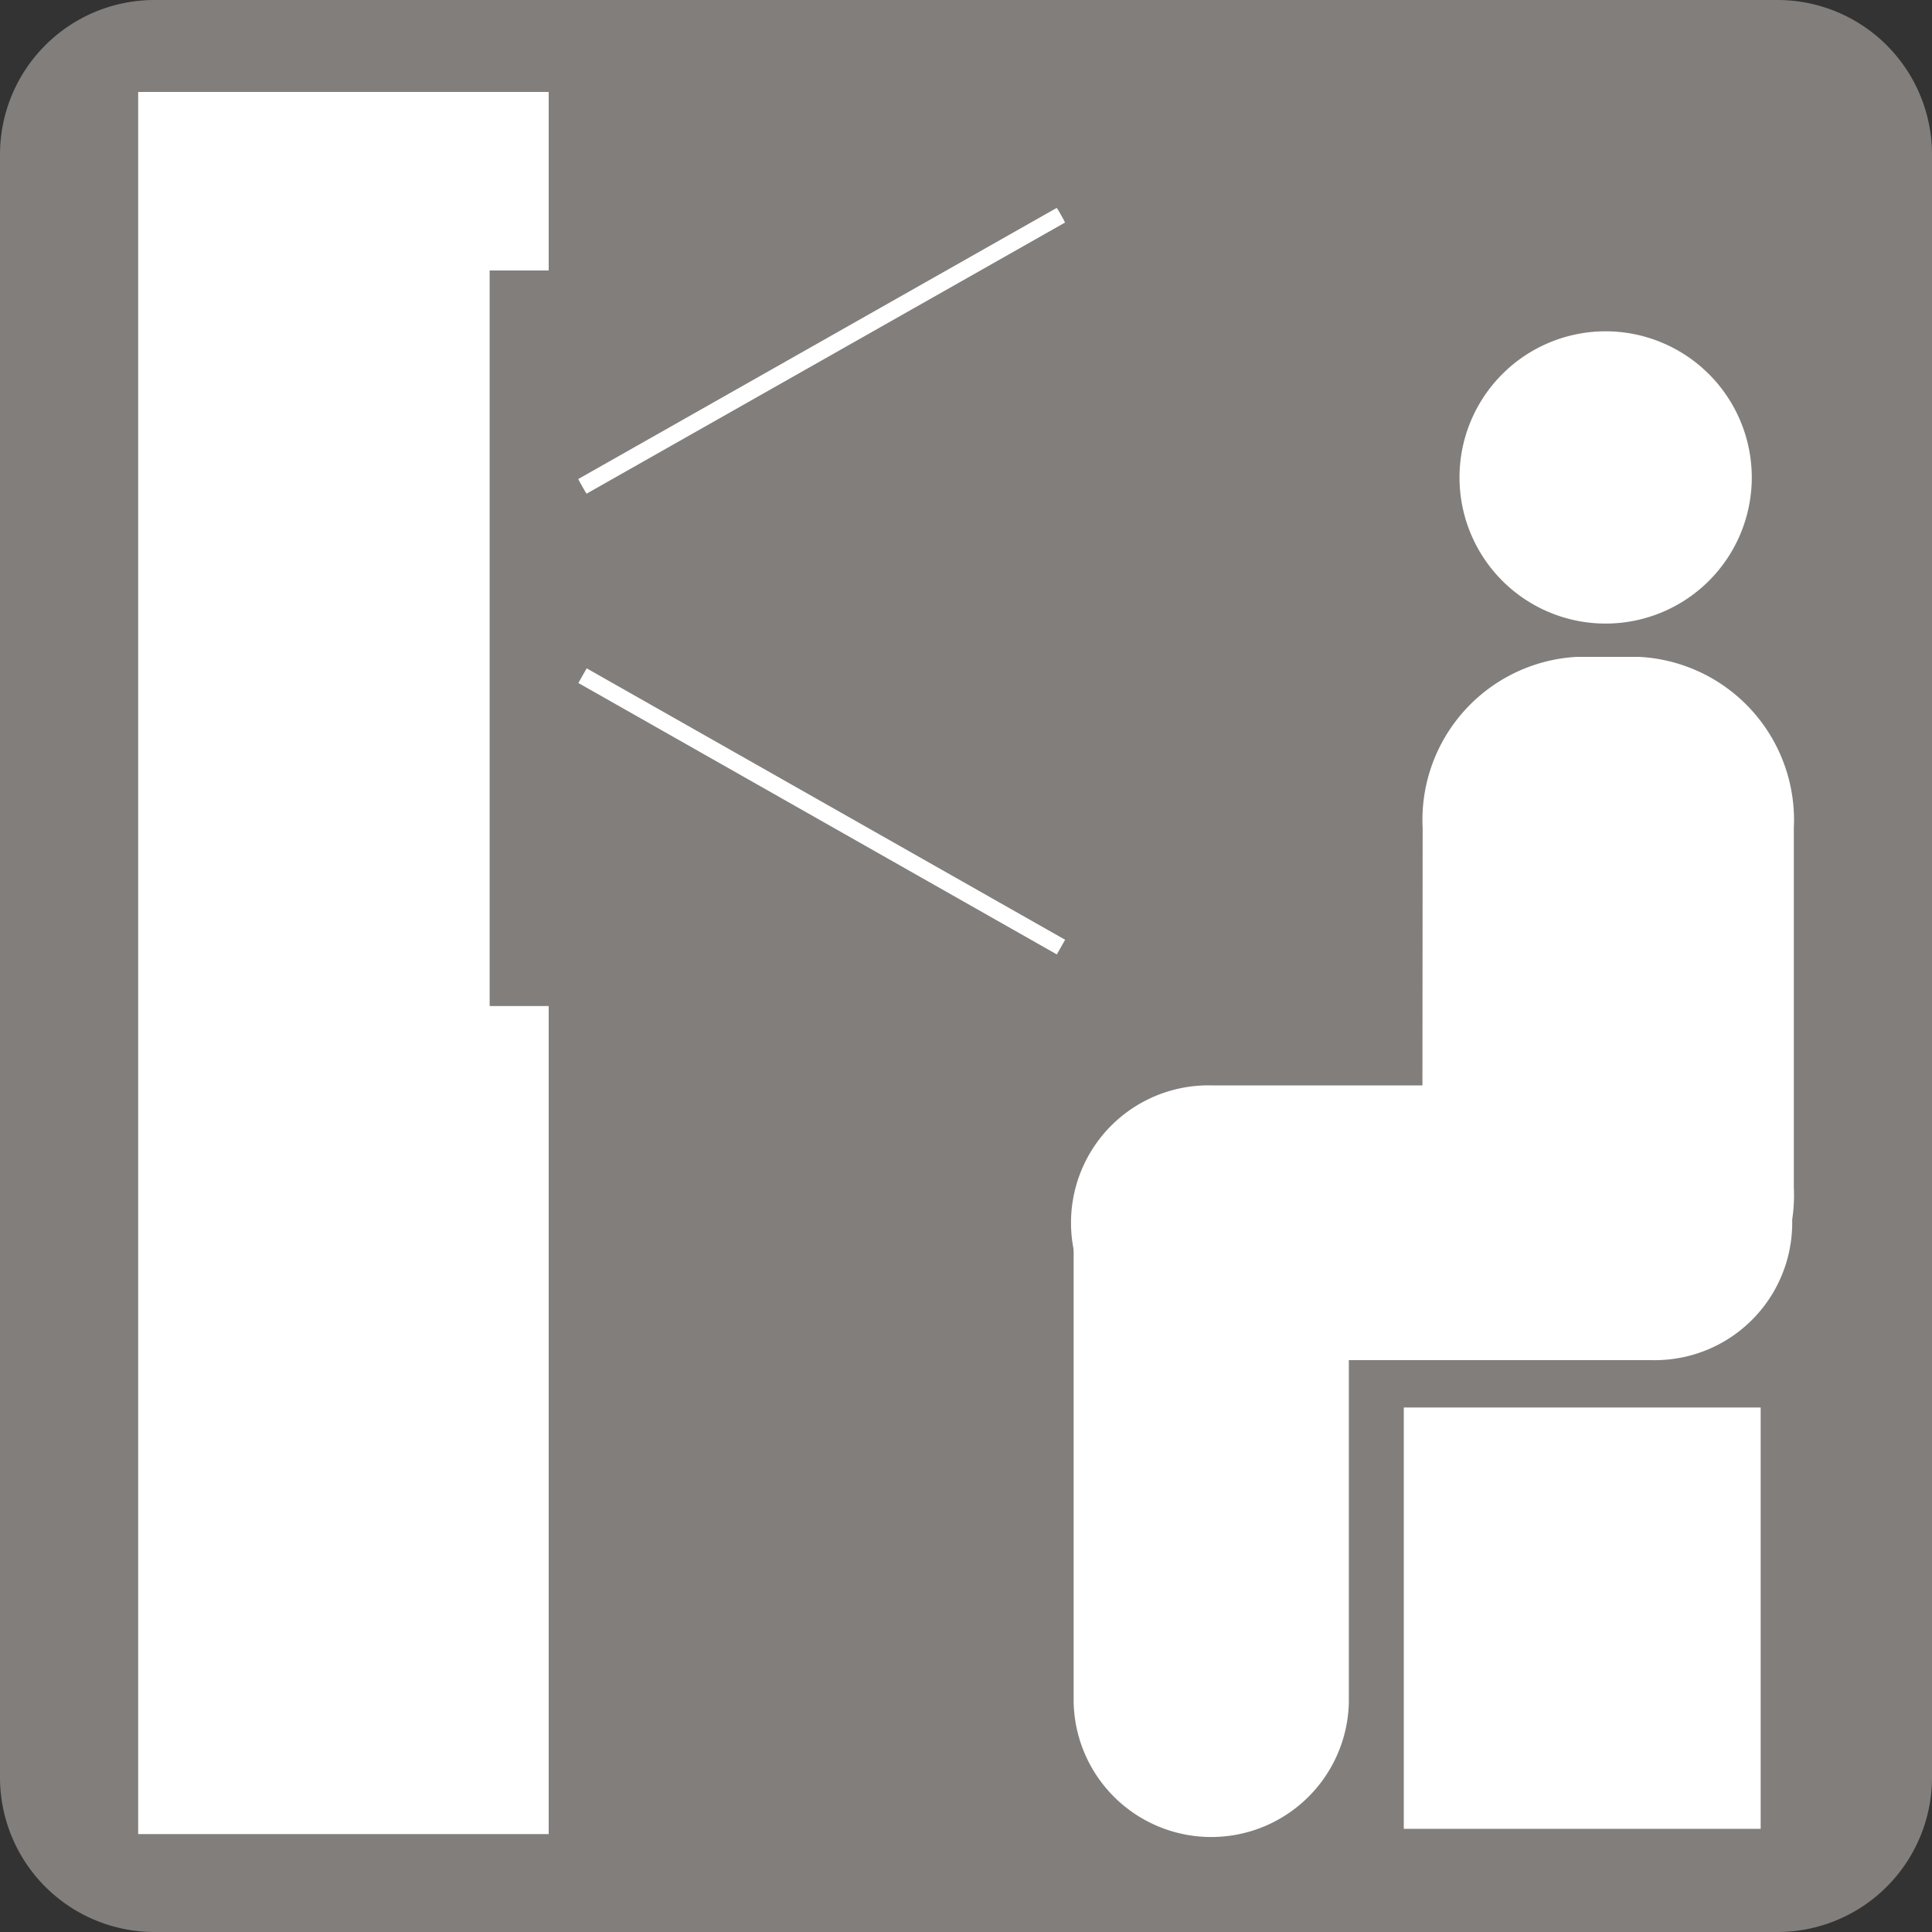
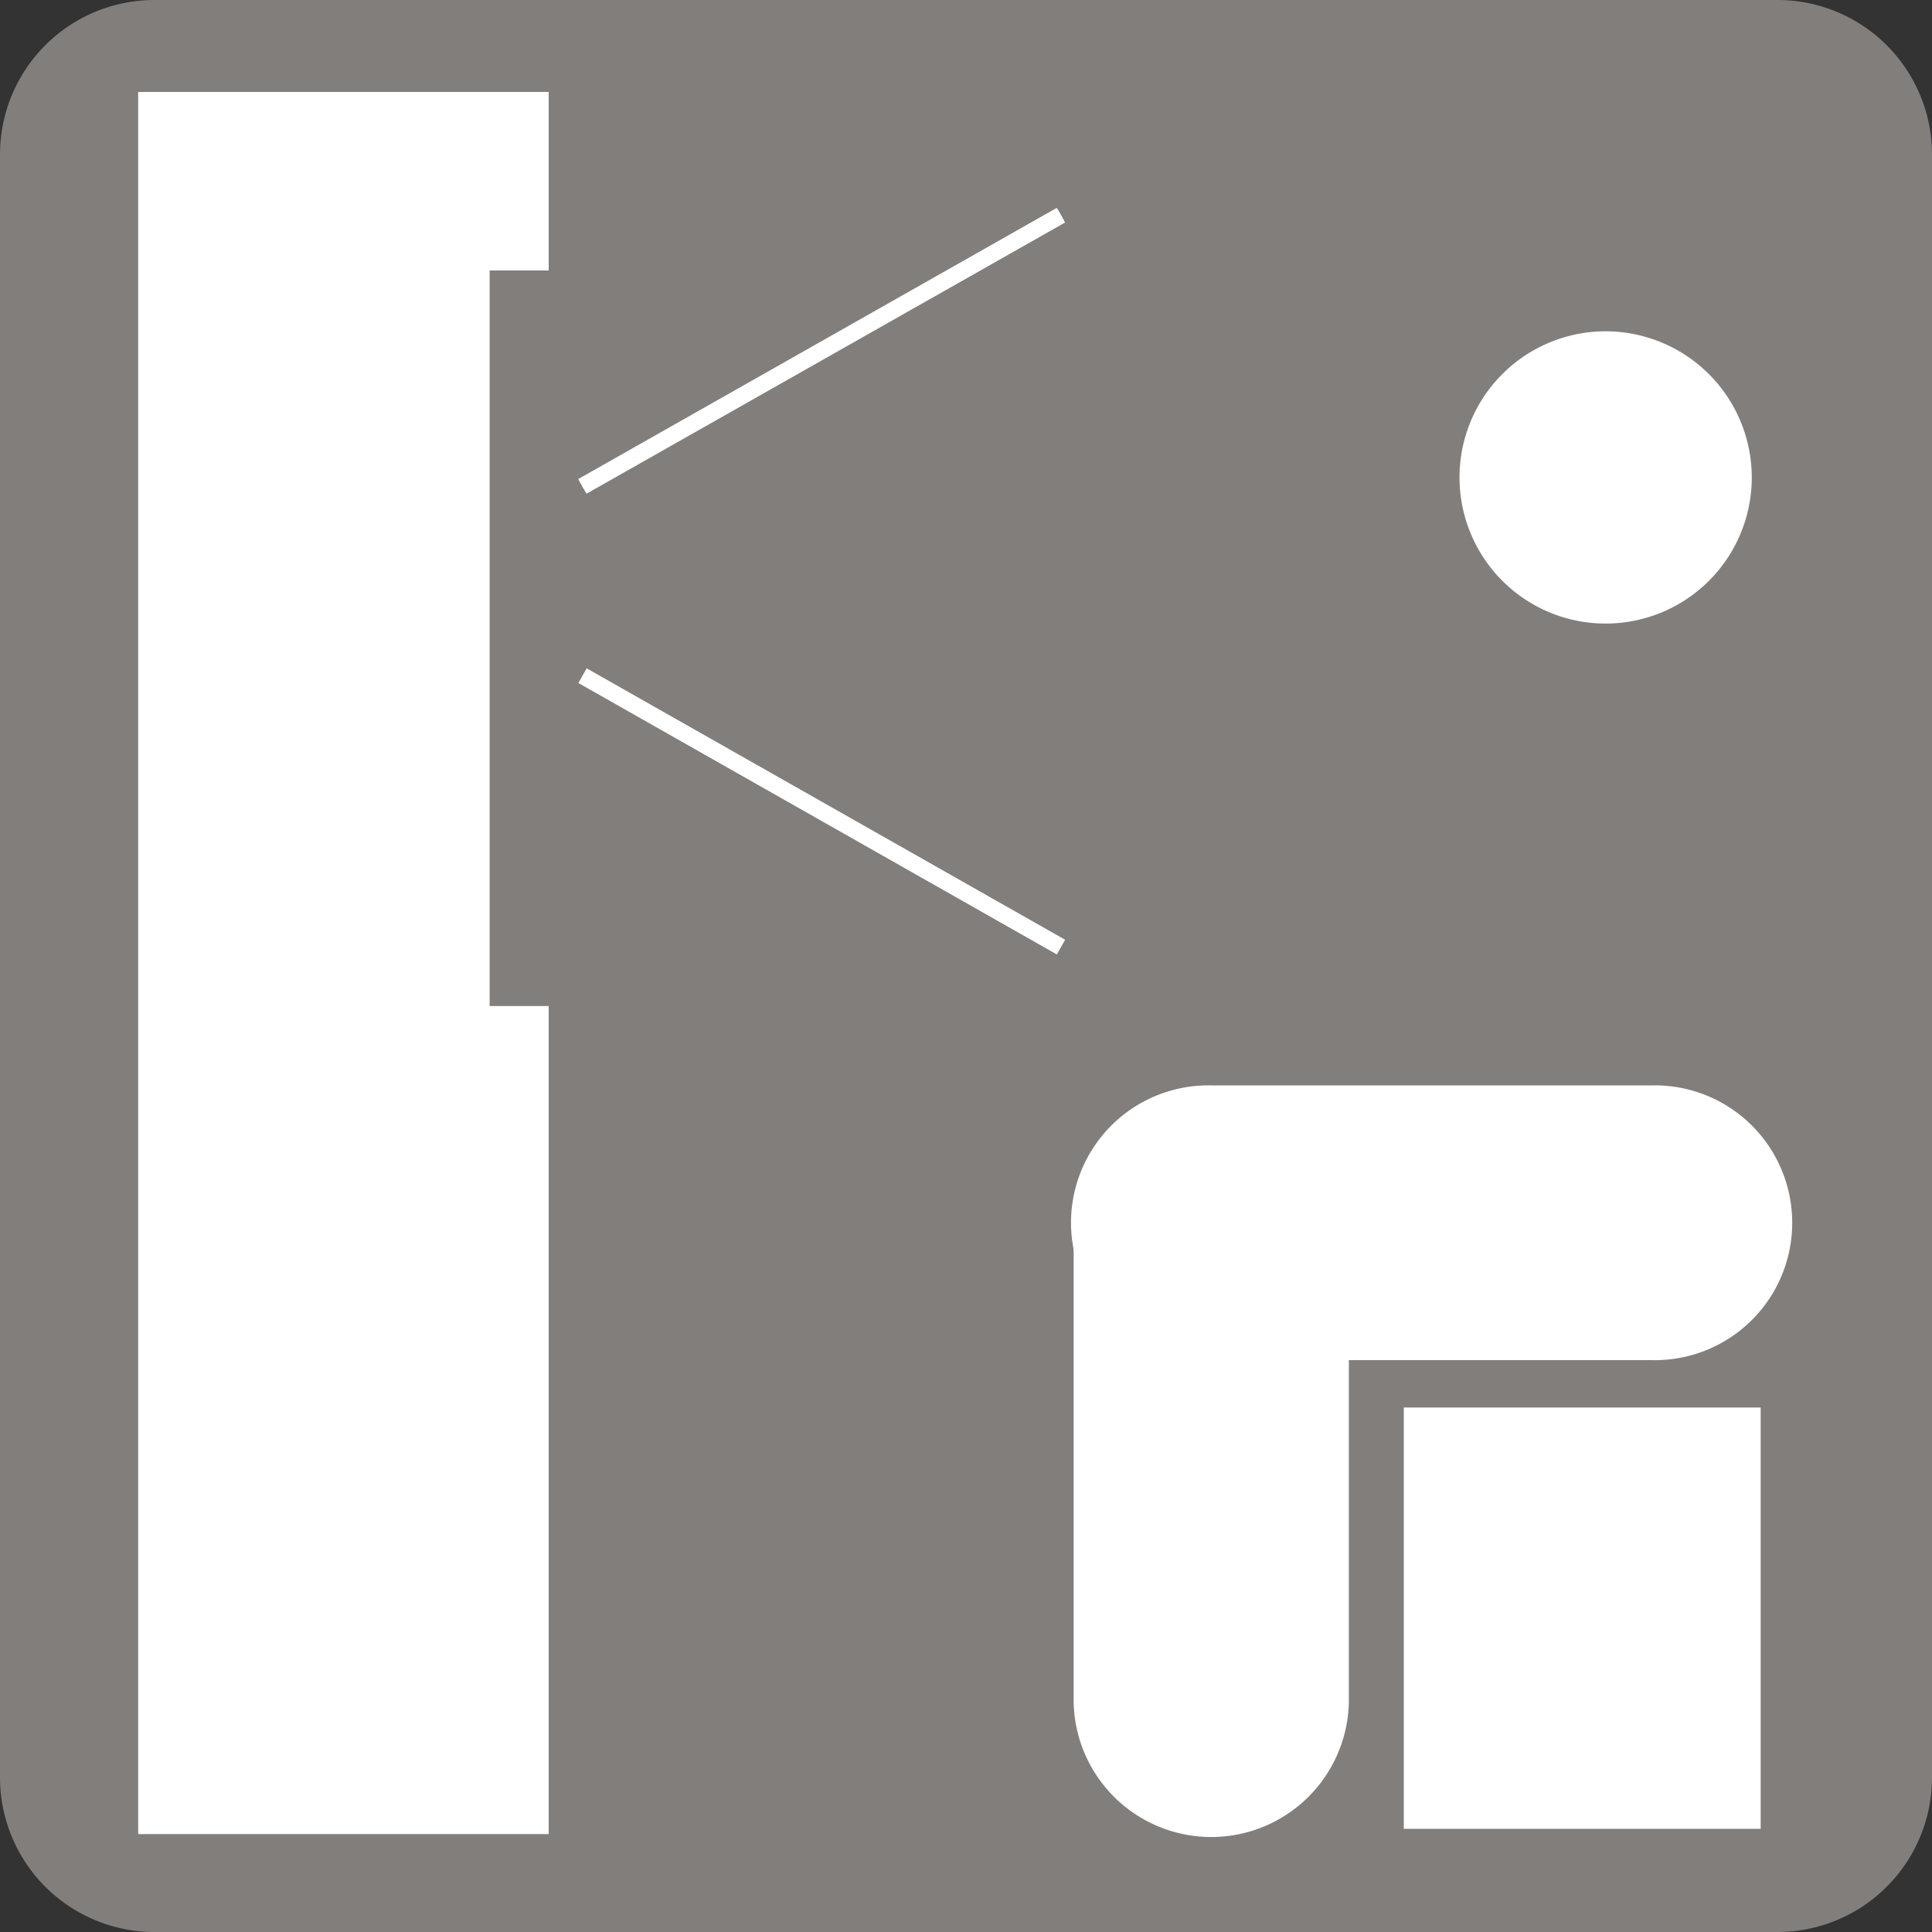
<svg xmlns="http://www.w3.org/2000/svg" id="グループ_8971" data-name="グループ 8971" width="25" height="25" viewBox="0 0 25 25">
  <rect x="0" y="0" width="25" height="25" fill="#333333" stroke="none" />
  <defs>
    <clipPath id="clip-path">
      <rect id="長方形_3040" data-name="長方形 3040" width="25" height="25" fill="none" />
    </clipPath>
  </defs>
  <g id="グループ_8970" data-name="グループ 8970" clip-path="url(#clip-path)">
    <path id="パス_3910" data-name="パス 3910" d="M23,25H2a2,2,0,0,1-2-2V2A2,2,0,0,1,2,0H23a2,2,0,0,1,2,2V23a2,2,0,0,1-2,2" fill="#827e7c" />
    <rect id="長方形_3035" data-name="長方形 3035" width="5.312" height="22.543" transform="translate(1.788 1.19)" fill="#fff" />
    <rect id="長方形_3036" data-name="長方形 3036" width="4.618" height="5.452" transform="translate(18.165 18.213)" fill="#fff" />
    <path id="パス_3911" data-name="パス 3911" d="M13.893,15.962a1.781,1.781,0,1,1,3.561,0v6.07a1.781,1.781,0,0,1-3.561,0Z" fill="#fff" />
    <path id="パス_3912" data-name="パス 3912" d="M15.679,17.6a1.778,1.778,0,1,1,0-3.555h5.692a1.778,1.778,0,1,1,0,3.555Z" fill="#fff" />
-     <path id="パス_3913" data-name="パス 3913" d="M18.409,10.719A2.114,2.114,0,0,1,20.4,8.5h.812a2.114,2.114,0,0,1,2,2.217v4.644a2.114,2.114,0,0,1-2,2.216H20.4a2.113,2.113,0,0,1-1.995-2.216Z" fill="#fff" />
    <path id="パス_3914" data-name="パス 3914" d="M22.668,6.179a1.891,1.891,0,1,1-1.891-1.892,1.893,1.893,0,0,1,1.891,1.892" fill="#fff" />
    <rect id="長方形_3037" data-name="長方形 3037" width="0.833" height="9.518" transform="translate(6.336 3.5)" fill="#827e7c" />
    <line id="線_19050" data-name="線 19050" x1="6.192" y2="3.511" transform="translate(7.537 2.784)" fill="none" stroke="#fff" stroke-width="0.163" />
    <rect id="長方形_3038" data-name="長方形 3038" width="7.118" height="0.218" transform="matrix(0.87, -0.493, 0.493, 0.87, 7.482, 6.199)" fill="#fff" />
    <rect id="長方形_3039" data-name="長方形 3039" width="0.218" height="7.118" transform="translate(7.484 8.838) rotate(-60.435)" fill="#fff" />
  </g>
</svg>